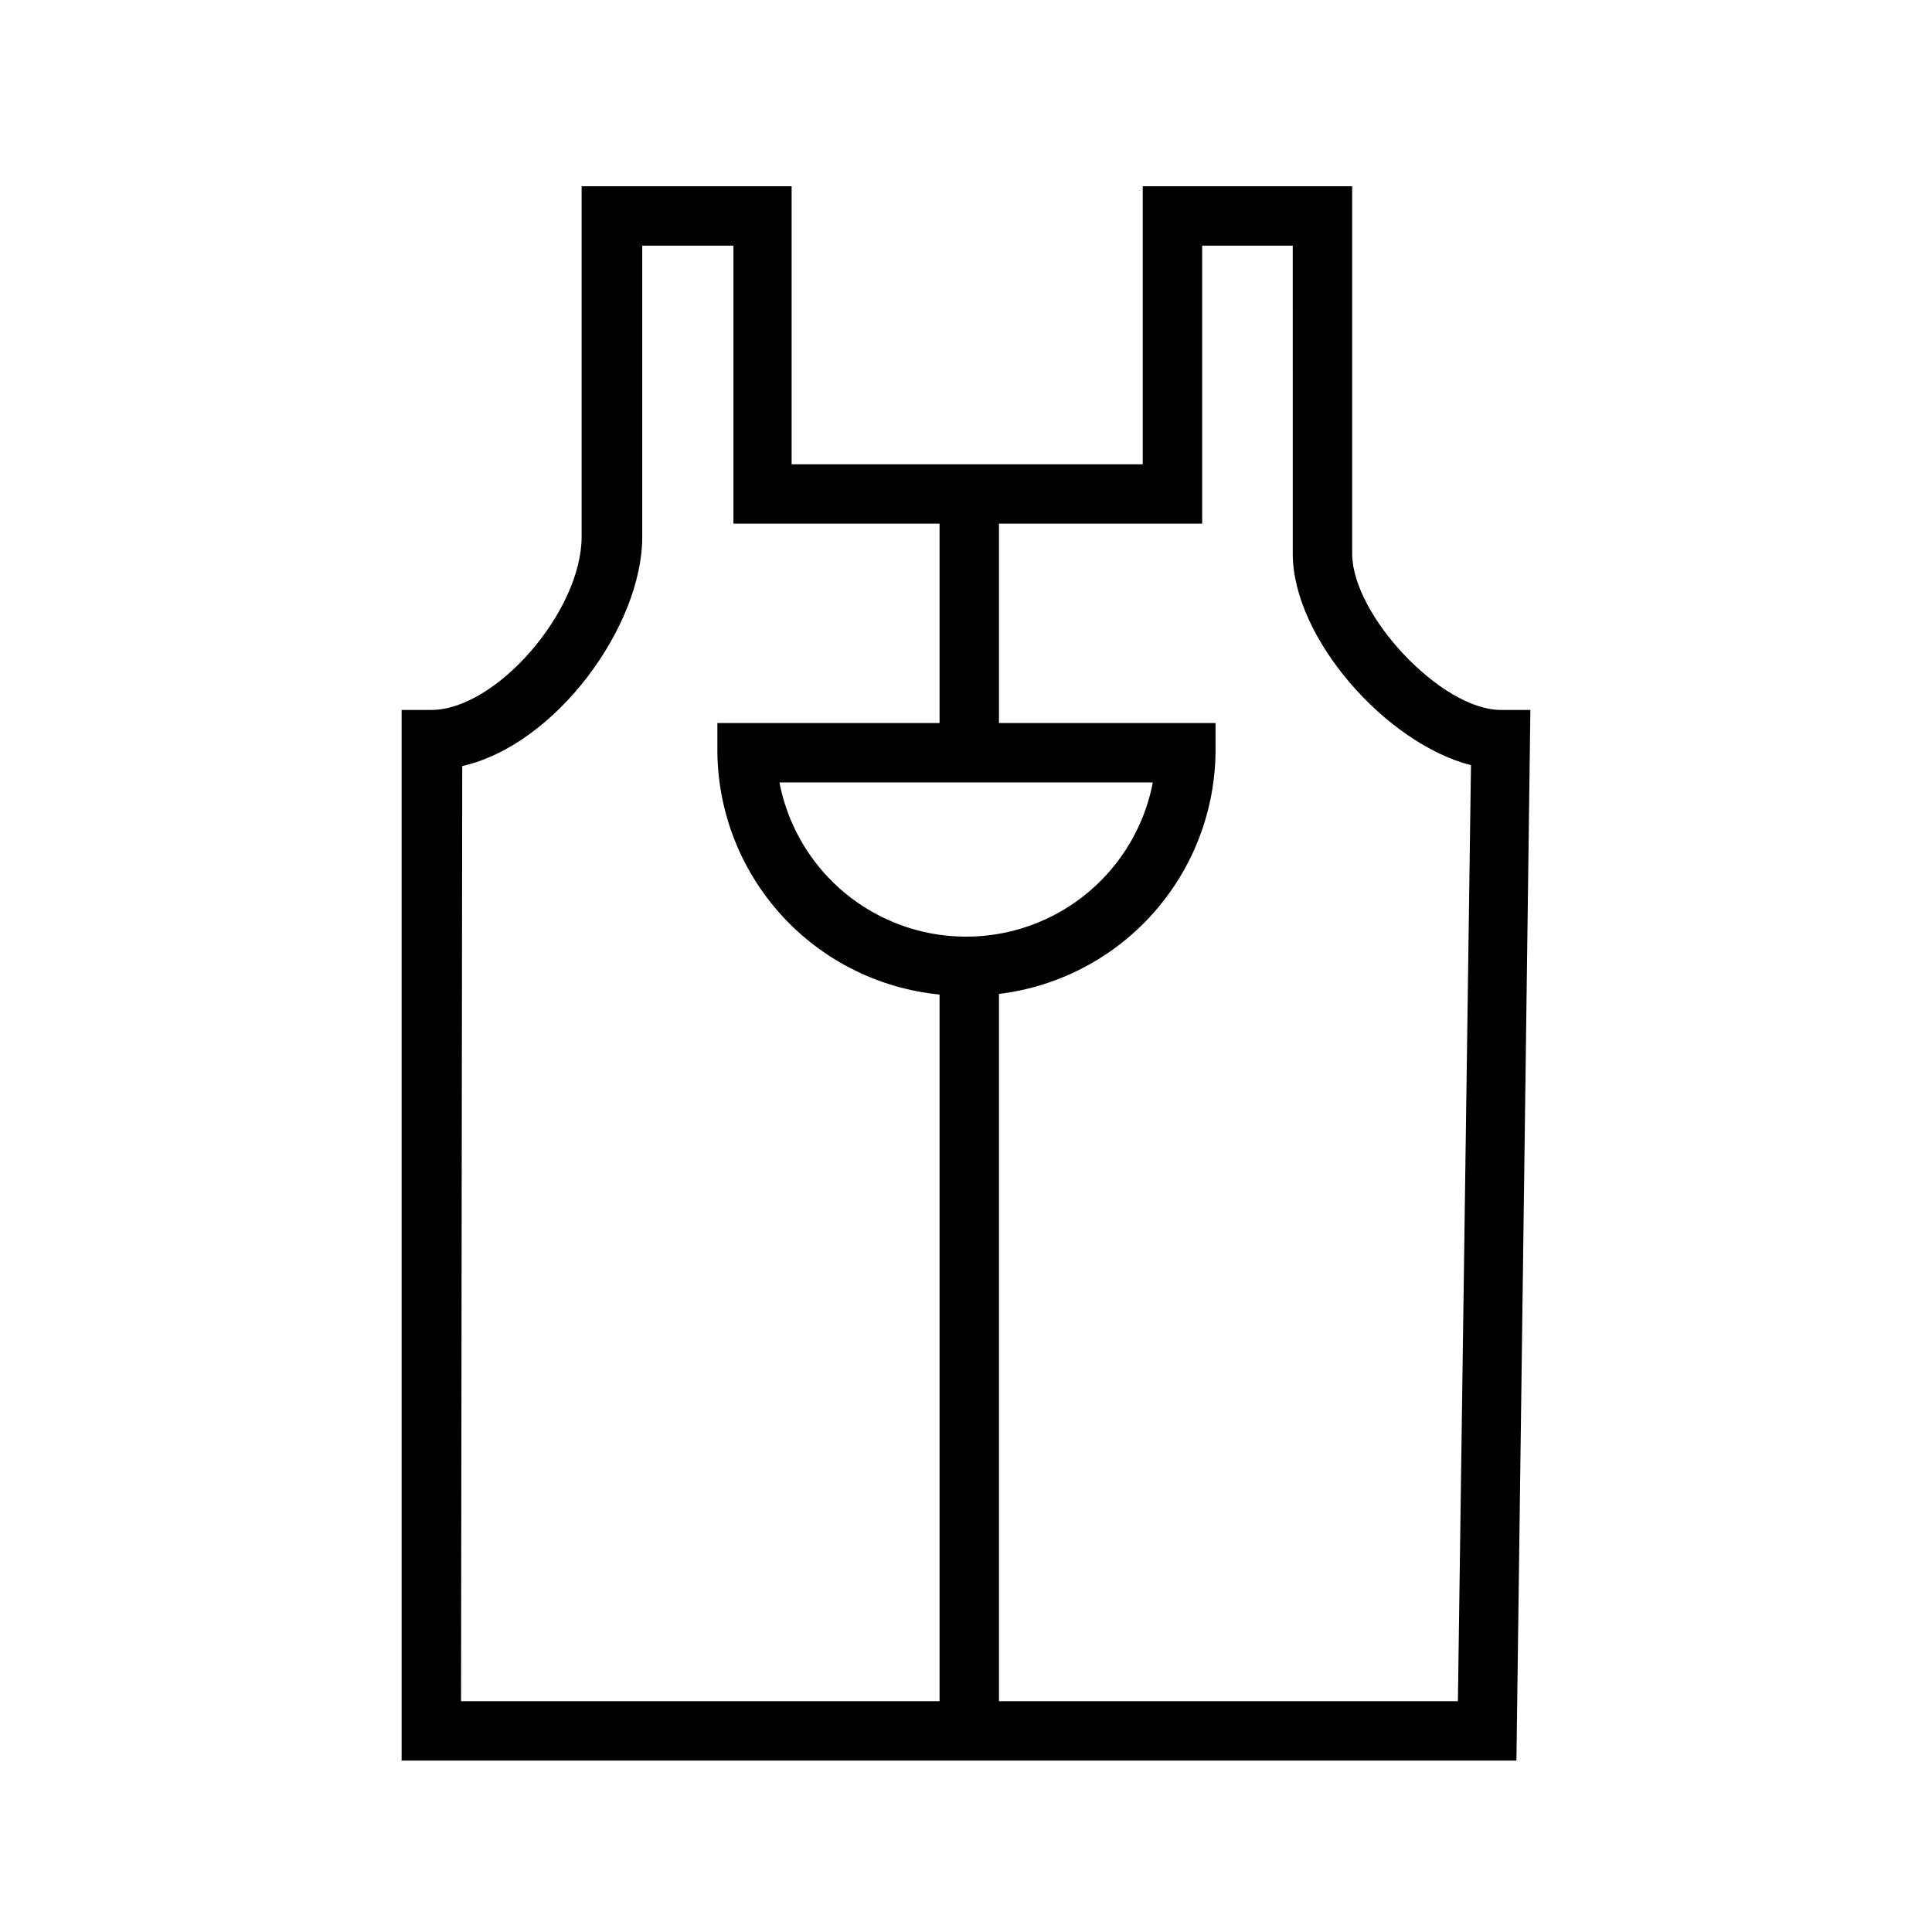
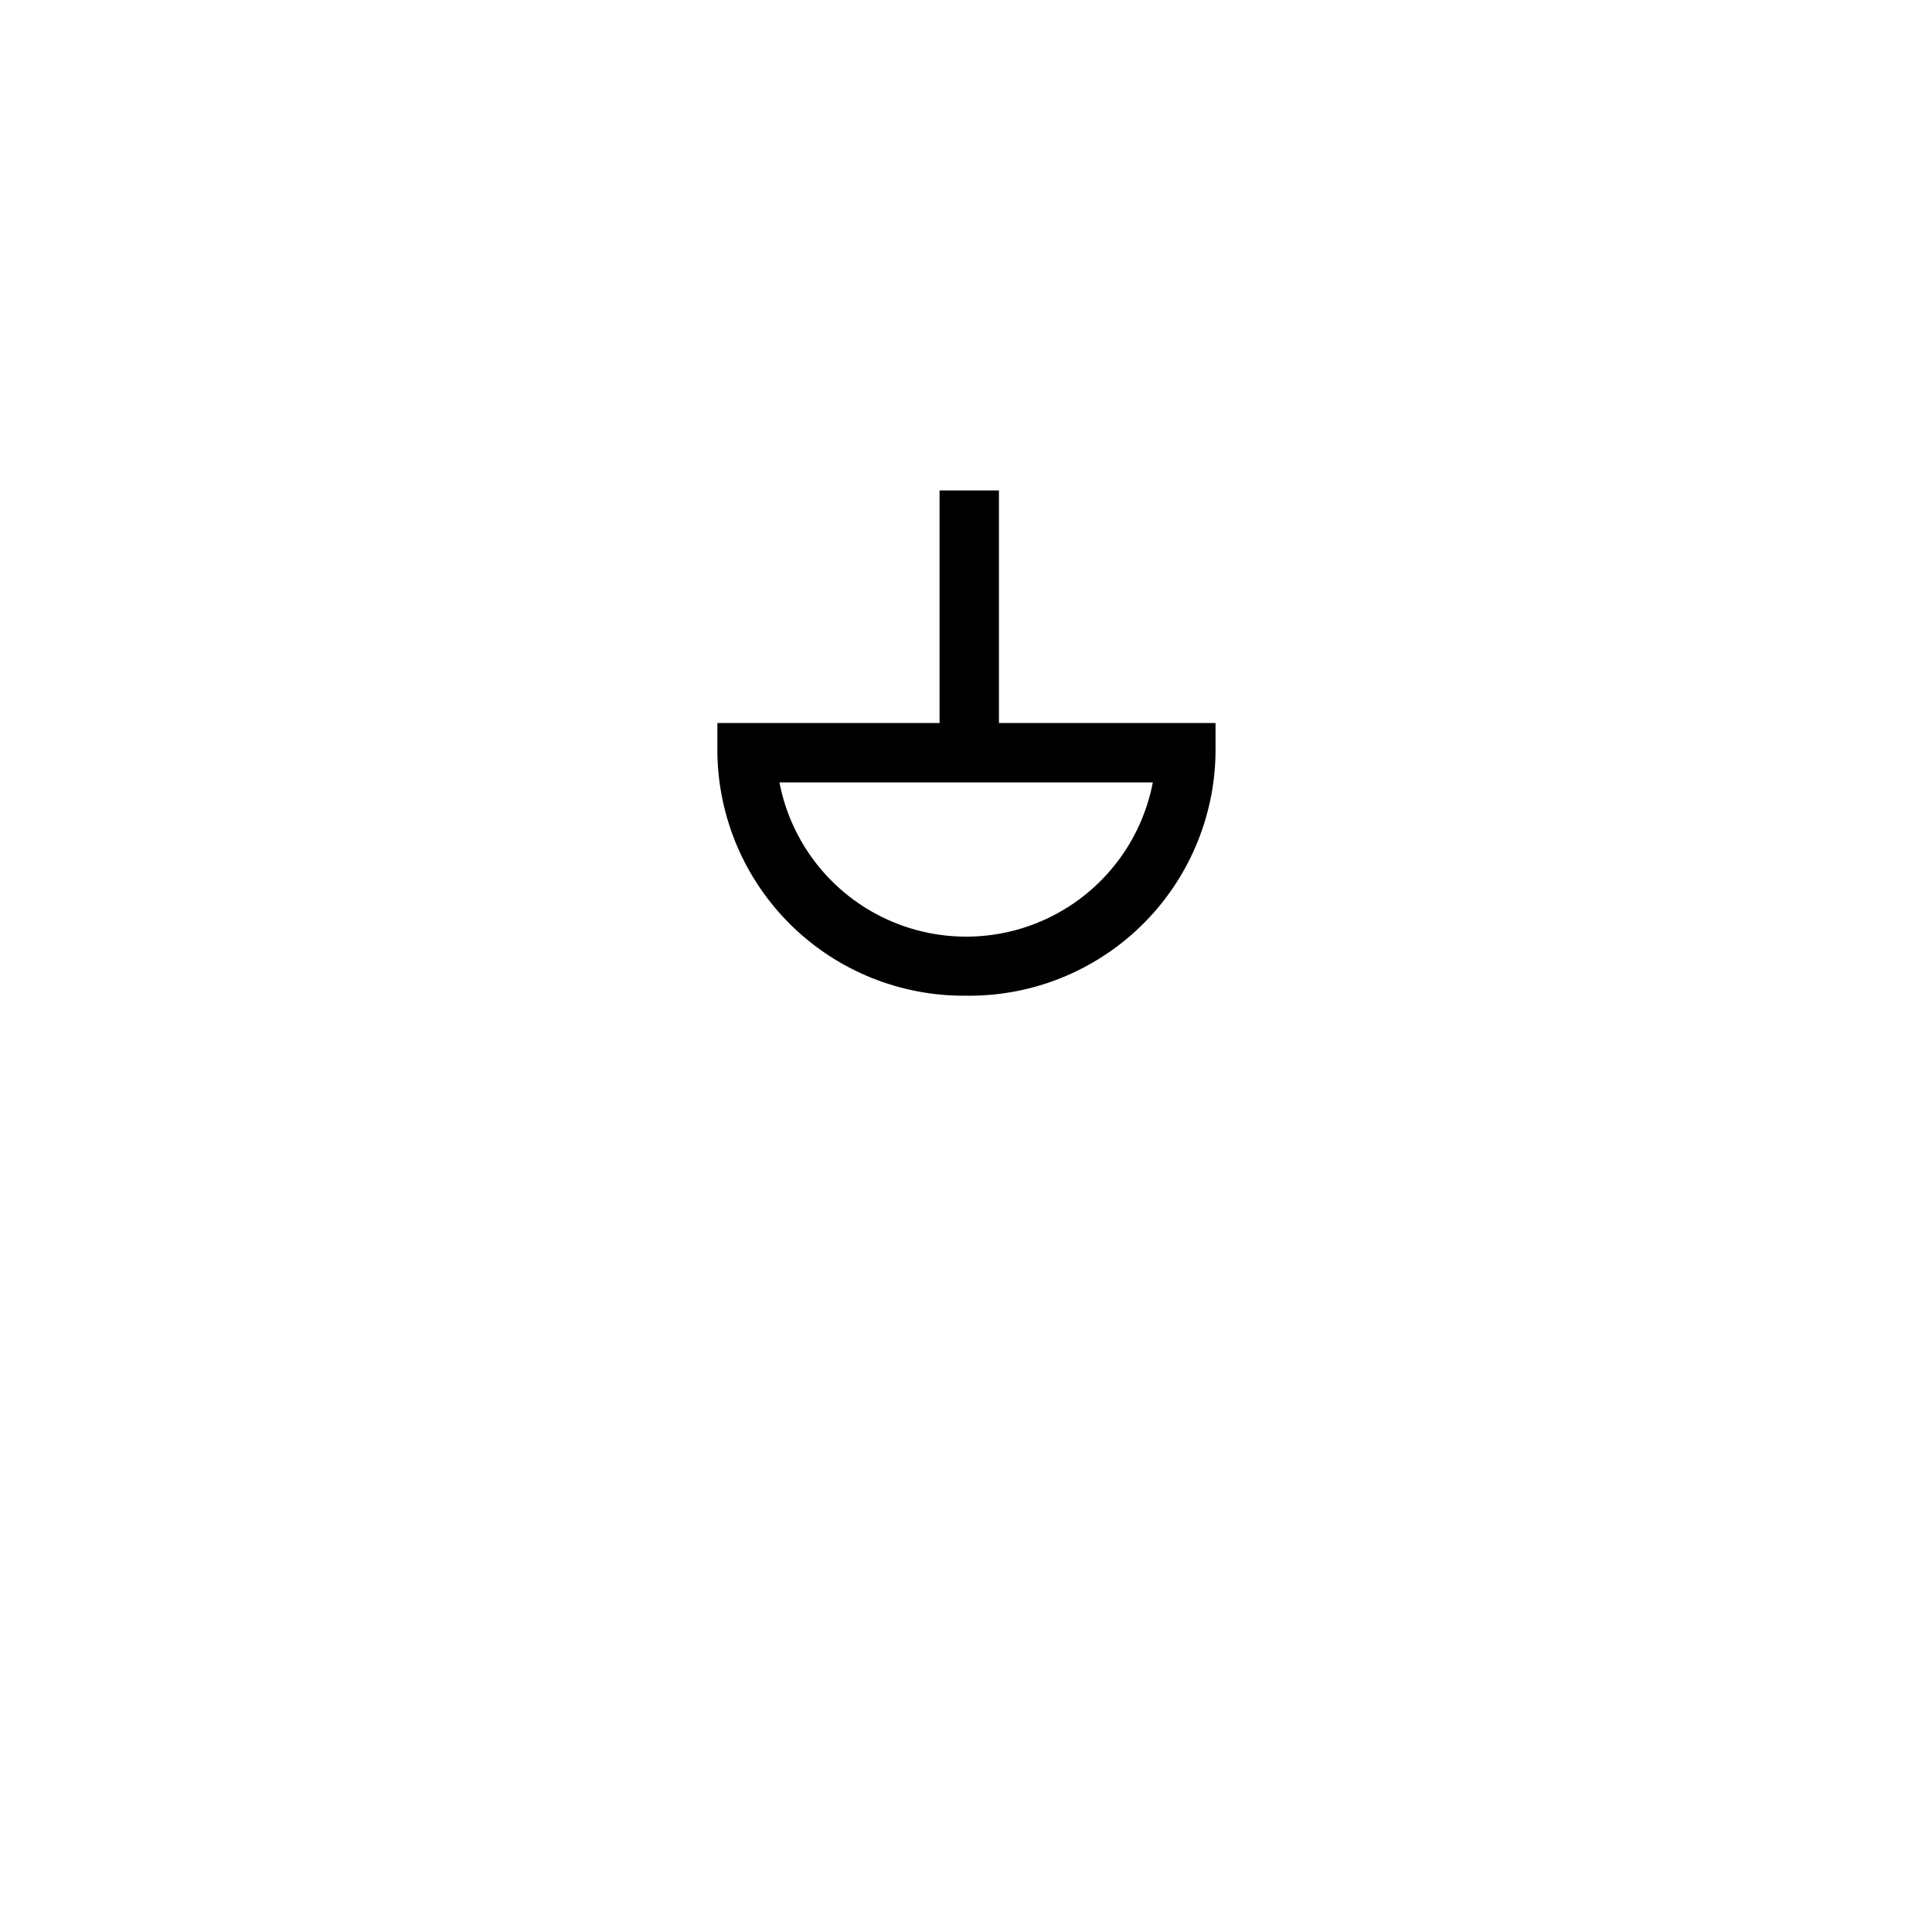
<svg xmlns="http://www.w3.org/2000/svg" fill="#000000" width="800px" height="800px" version="1.1" viewBox="144 144 512 512">
  <g>
-     <path d="m545.87 610.57h-295.44v-278.43h7.871c17.16 0 39.832-26.137 39.832-45.895v-92.887h55.656v73.684l93.047-0.004v-73.68h55.5v97.375c0 16.215 23.617 41.406 39.359 41.406h7.871zm-279.69-15.742h264.18l3.465-248.05c-22.516-5.746-47.23-33.691-47.23-56.047l-0.004-81.637h-24.008v73.684h-124.22v-73.684h-24.164v77.223c0 23.617-22.906 55.105-47.703 60.691z" />
-     <path d="m392.99 405.75h15.742v195.7h-15.742z" />
+     <path d="m392.99 405.75h15.742h-15.742z" />
    <path d="m392.99 273.97h15.742v69.59h-15.742z" />
    <path d="m400 407.87c-17.27 0.168-33.898-6.516-46.25-18.586-12.348-12.07-19.41-28.539-19.641-45.809v-7.871h132.02v7.871c-0.23 17.309-7.324 33.816-19.727 45.895-12.402 12.074-29.09 18.73-46.398 18.5zm-49.438-56.52v-0.004c2.969 15.457 12.992 28.641 27.094 35.633 14.102 6.988 30.66 6.988 44.762 0 14.102-6.992 24.125-20.176 27.094-35.633z" />
  </g>
</svg>